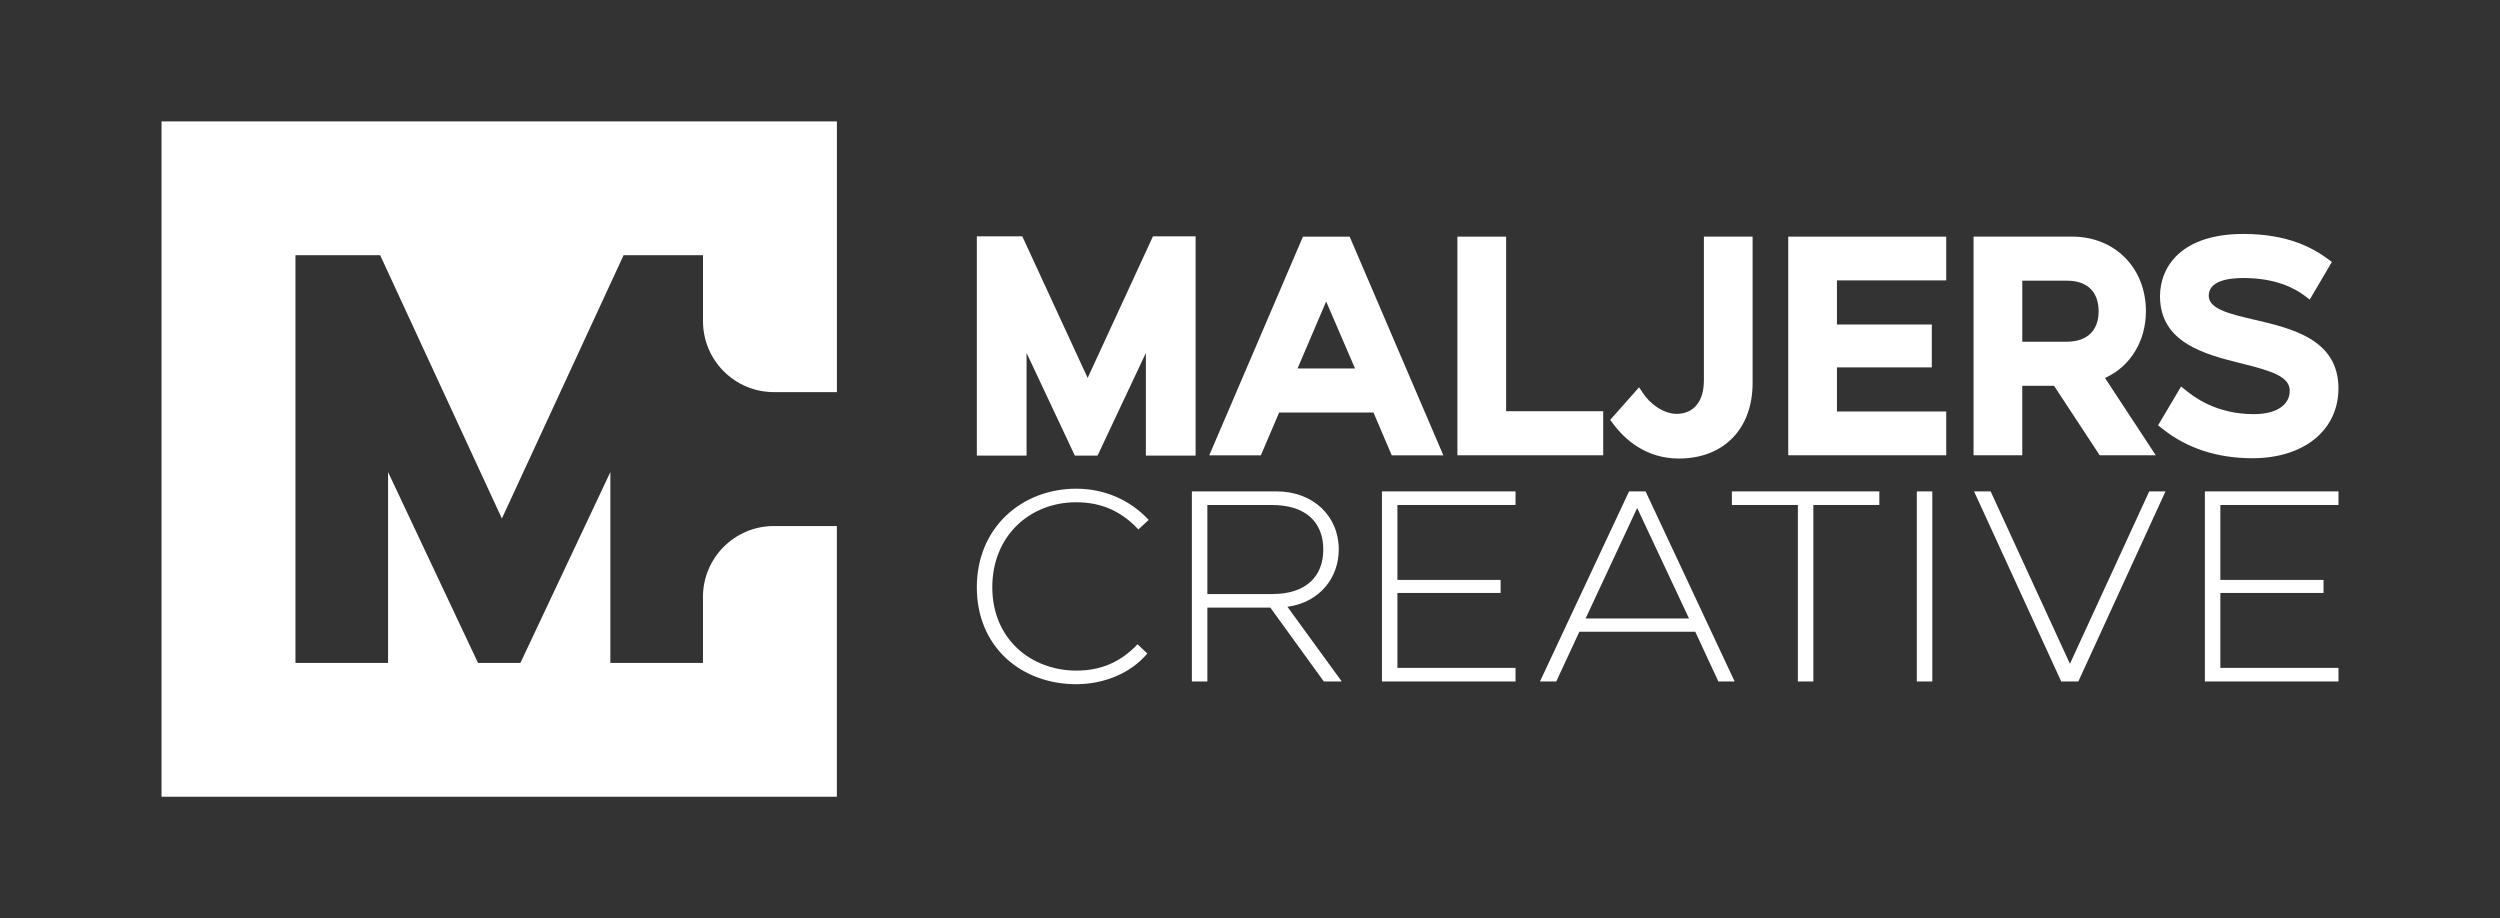
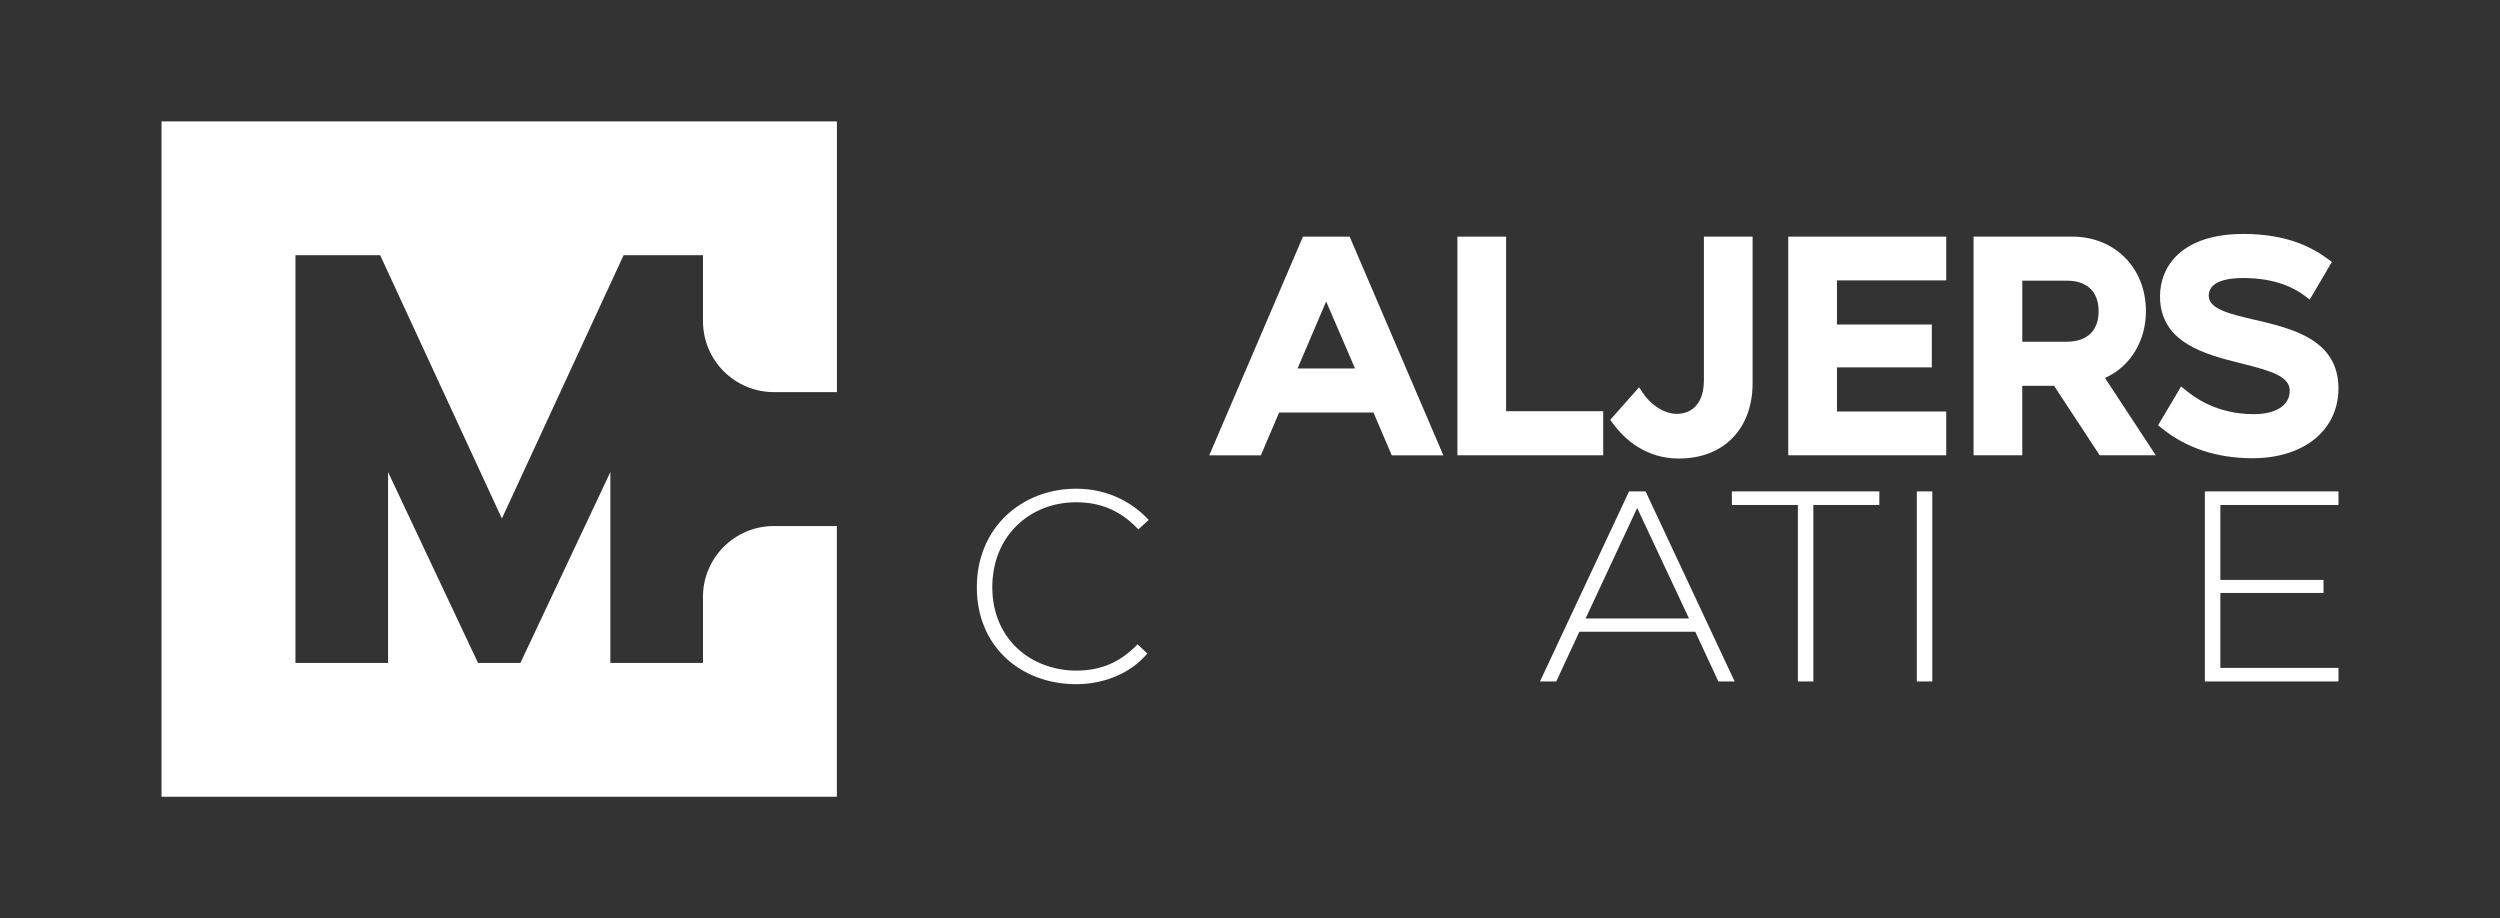
<svg xmlns="http://www.w3.org/2000/svg" viewBox="0 0 999.5 367.07" data-name="Layer 1" id="Layer_1">
  <rect x="0" y="0" width="999.5" height="367.07" fill="#333333" stroke="none" />
  <defs>
    <style>
      .cls-1 {
        fill: #fff;
      }
    </style>
  </defs>
  <g>
    <g>
-       <polygon points="434.84 151.1 408.71 94.48 390.54 94.48 390.54 182.14 410.42 182.14 410.42 141.11 429.72 182.14 438.81 182.14 458.12 141.11 458.12 182.14 478 182.14 478 94.48 460.96 94.48 434.84 151.1" class="cls-1" />
      <path d="M520.92,94.61l-37.46,87.42h20.63l7.3-17.09h37.73l7.3,17.09h20.63l-37.46-87.42h-18.66ZM541.73,147.31h-22.97l11.44-26.78,11.53,26.78Z" class="cls-1" />
      <polygon points="602.14 94.61 582.67 94.61 582.67 182.02 640.96 182.02 640.96 164.4 602.14 164.4 602.14 94.61" class="cls-1" />
      <path d="M681.21,152.2c0,8.31-4.11,13.27-10.96,13.27-5.53-.1-10.71-4.24-13.39-8.29l-1.55-2.35-11.54,13.03,1.04,1.41c4.74,6.41,13.16,14.05,26.4,14.05,17.91,0,29.48-11.85,29.48-30.18v-58.55h-19.47v57.6Z" class="cls-1" />
      <polygon points="714.94 182.02 778.1 182.02 778.1 164.52 734.41 164.52 734.41 146.88 772.34 146.88 772.34 129.74 734.41 129.74 734.41 112.1 778.1 112.1 778.1 94.61 714.94 94.61 714.94 182.02" class="cls-1" />
      <path d="M857.94,124.42c0-17.28-12.4-29.82-29.48-29.82h-39.43v87.42h19.47v-27.78h12.71l18.25,27.78h22.42l-20.3-30.91c10.02-4.48,16.36-14.66,16.36-26.69ZM808.51,112.22h17.97c7.97,0,12.55,4.45,12.55,12.2s-4.58,12.11-12.55,12.2h-17.97v-24.4Z" class="cls-1" />
      <path d="M901.35,127.84c-9.82-2.3-18.3-4.28-18.3-9.59,0-5.87,7.54-7.1,13.87-7.1,12.55,0,20.28,3.89,24.57,7.15l1.94,1.48,8.86-15.06-1.58-1.16c-5.88-4.31-15.77-10.03-33.79-10.03-24.59,0-33.35,12.89-33.35,24.96.07,18.7,18.11,23.2,32.6,26.82,11.99,2.99,19.27,5.22,19.27,10.92s-5.35,9.35-14.32,9.35c-15.26,0-24.13-7.07-27.05-9.39l-2.08-1.66-9.19,15.51,1.7,1.35c9.82,7.84,21.95,11.81,36.07,11.81,20.54,0,34.34-11.22,34.34-27.92,0-19.6-18.61-23.95-33.56-27.45Z" class="cls-1" />
    </g>
    <g>
      <path d="M430.27,195.38c11.29,0,21.49,4.45,28.98,12.48l-4.13,3.8c-6.3-6.73-14.11-10.86-24.86-10.86-18.45,0-33.54,13.35-33.54,33.98s15.41,33.33,33.65,33.33c10.96,0,18.56-4.34,24.42-10.53l3.91,3.69c-6.73,8.03-17.48,12.27-28.44,12.27-21.82,0-39.73-14.76-39.73-38.75s18.13-39.41,39.73-39.41Z" class="cls-1" />
-       <path d="M476.51,272.45v-75.99h33.87c14.55,0,24.86,9.77,24.86,23.23,0,10.96-7.27,21.06-20.52,22.91l21.71,29.85h-7.17l-21.38-29.53h-25.18v29.53h-6.19ZM482.7,237.5h25.94c13.89,0,20.41-7.38,20.41-17.8,0-11.29-7.49-17.8-20.41-17.8h-25.94v35.61Z" class="cls-1" />
-       <path d="M552.5,196.46h53.41v5.43h-47.22v29.96h41.25v5.21h-41.25v29.96h47.22v5.43h-53.41v-75.99Z" class="cls-1" />
      <path d="M651.28,196.46h6.62l35.61,75.99h-6.51l-9.23-19.87h-46.35l-9.23,19.87h-6.51l35.61-75.99ZM633.91,247.27h41.36l-20.73-44.18-20.62,44.18Z" class="cls-1" />
      <path d="M692.42,196.46h58.94v5.43h-26.38v70.56h-6.19v-70.56h-26.38v-5.43Z" class="cls-1" />
      <path d="M772.53,272.45h-6.19v-75.99h6.19v75.99Z" class="cls-1" />
-       <path d="M795.86,196.46l31.7,68.93,31.7-68.93h6.51l-34.85,75.99h-6.84l-34.85-75.99h6.62Z" class="cls-1" />
      <path d="M881.51,196.46h53.41v5.43h-47.22v29.96h41.25v5.21h-41.25v29.96h47.22v5.43h-53.41v-75.99Z" class="cls-1" />
    </g>
  </g>
  <path d="M281.05,238.66v26.39h-37.03v-76.31l-35.97,76.31h-16.93l-35.97-76.31v76.31h-37.03V102.02h33.86l48.67,105.29,48.67-105.29h31.74v26.39c0,15.66,12.7,28.36,28.36,28.36h25.18V48.54H64.58v270h270v-108.23h-25.18c-15.66,0-28.36,12.7-28.36,28.36Z" class="cls-1" />
</svg>